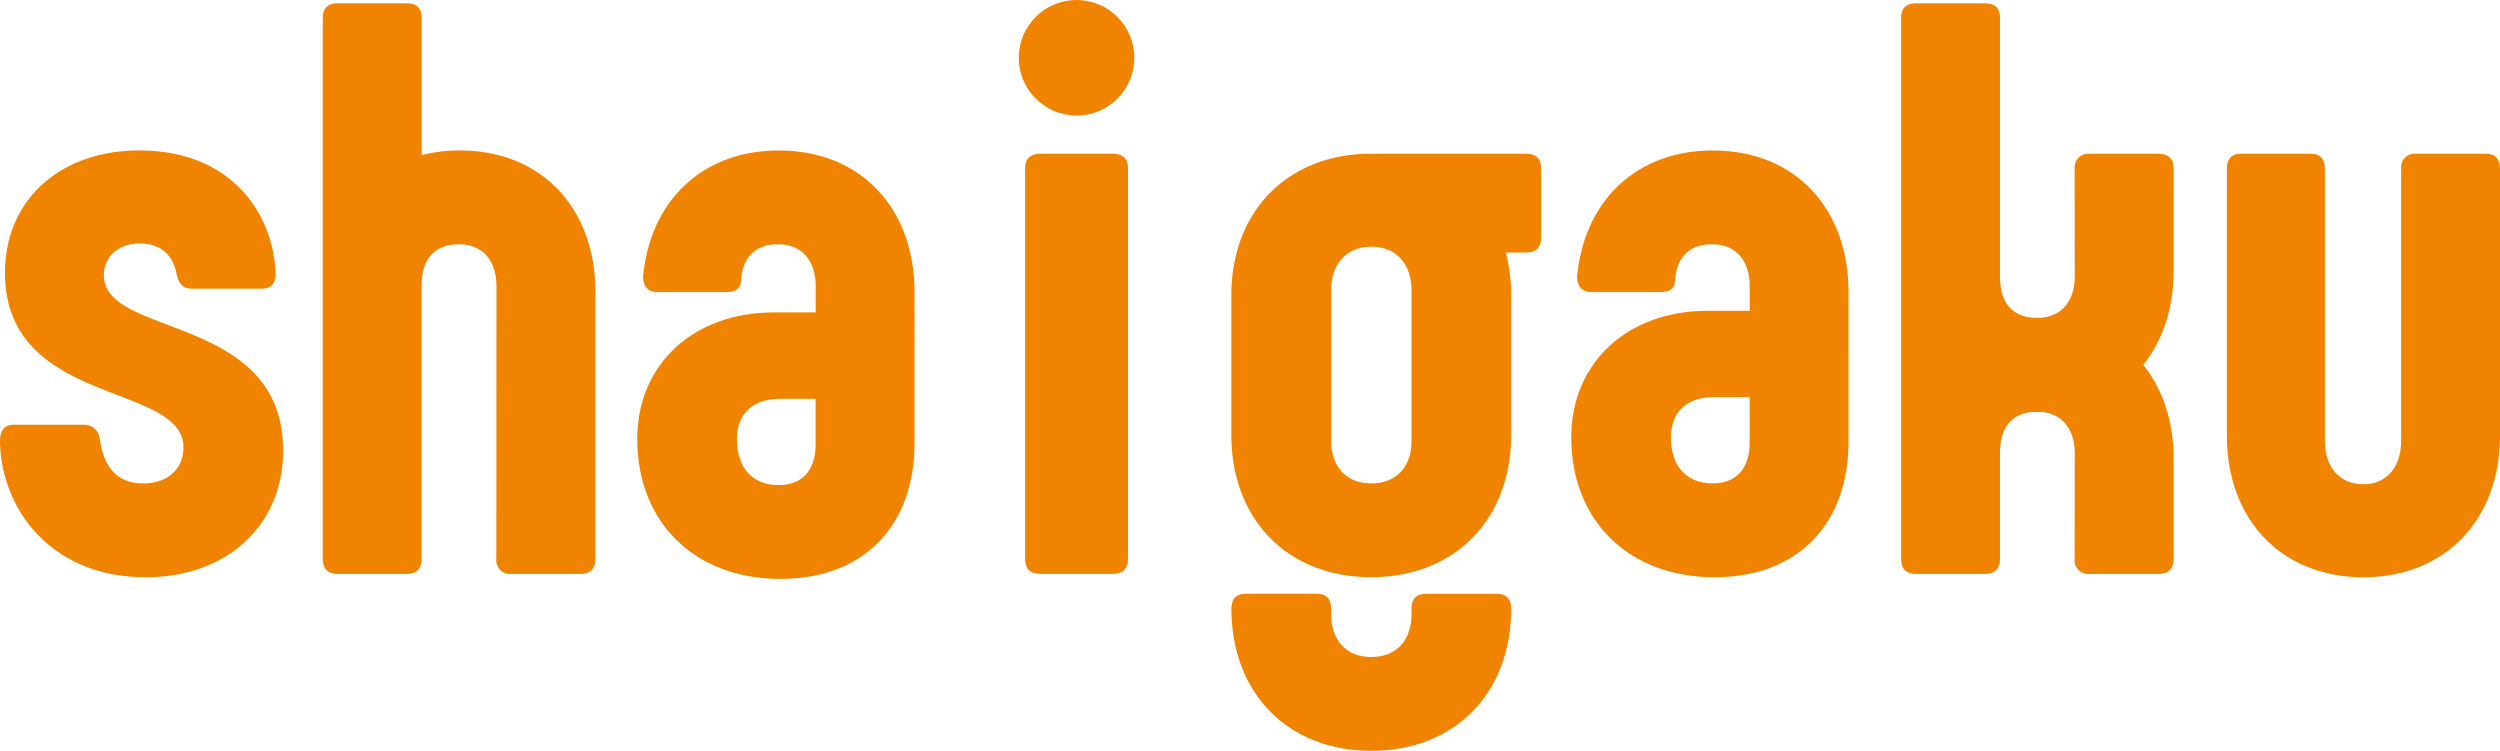
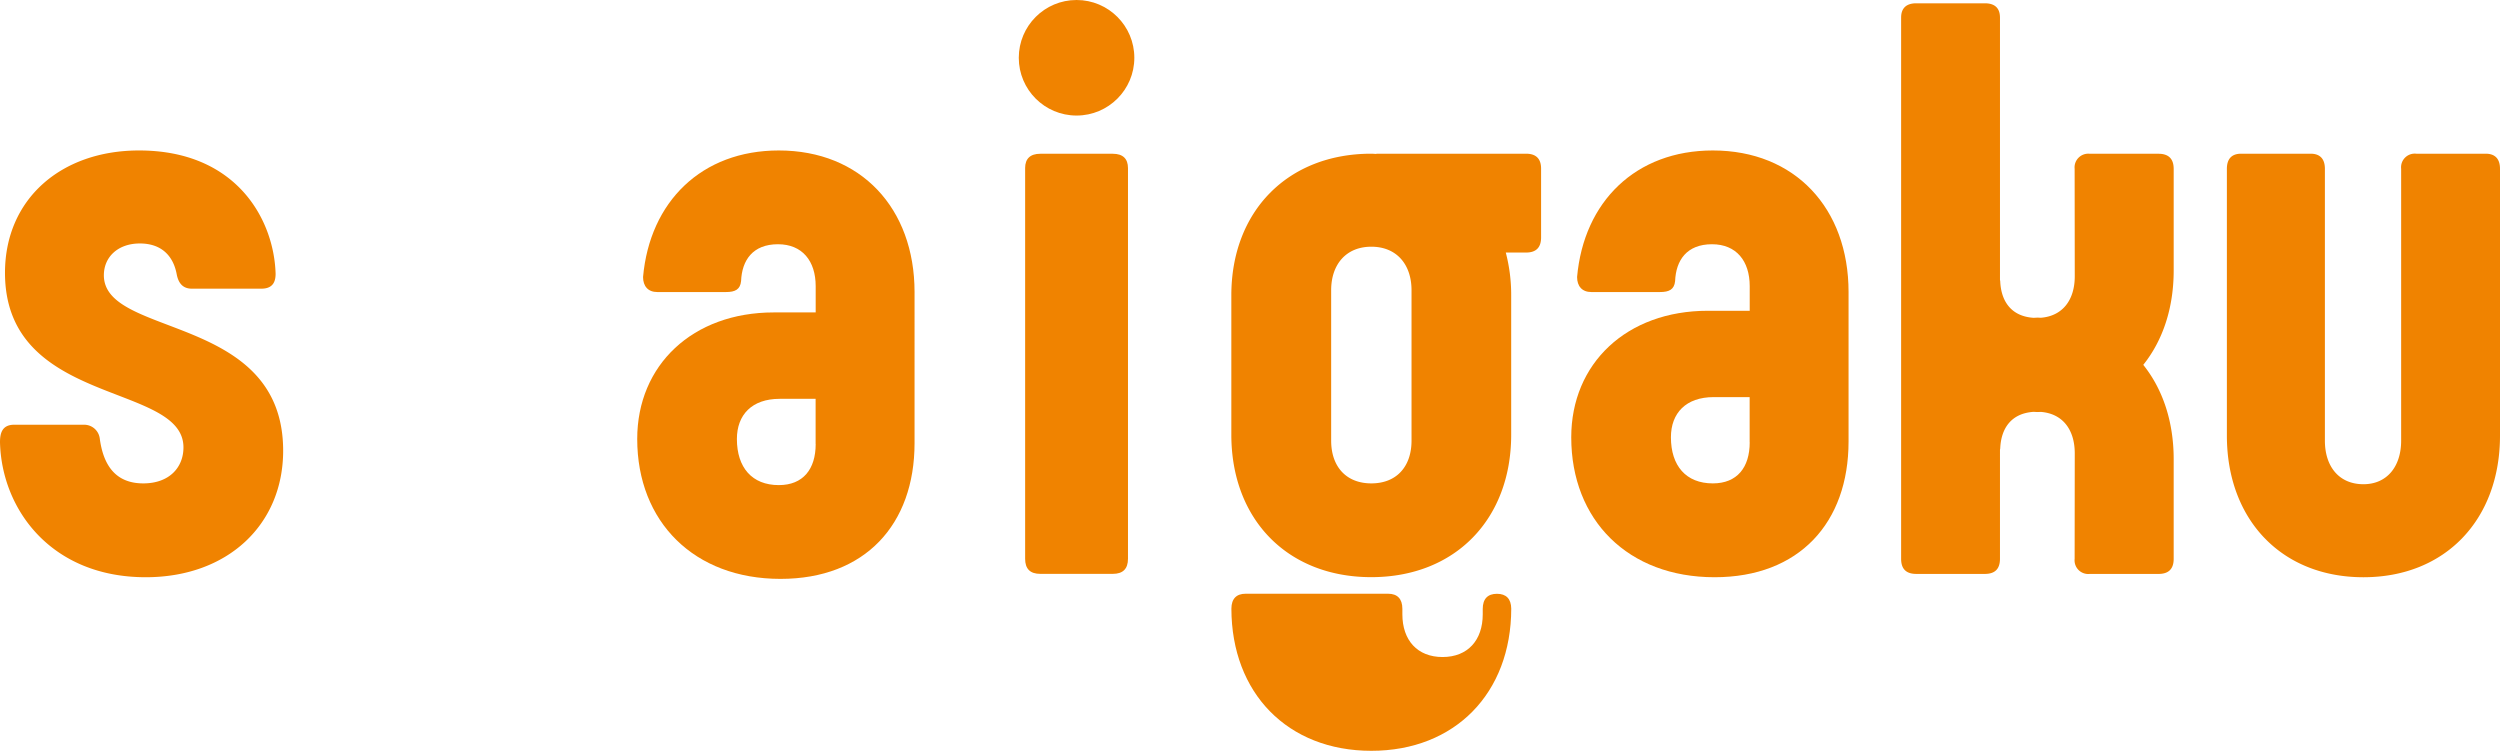
<svg xmlns="http://www.w3.org/2000/svg" id="Group_395" data-name="Group 395" width="539" height="161.872" viewBox="0 0 539 161.872">
  <path id="Path_186" data-name="Path 186" d="M130.894,23.7c-16.617,0-27.814,11.019-29.265,27.28,0,1.985,1.081,3.244,3.066,3.244h14.81c1.985,0,3.066-.548,3.258-2.354.178-4.517,2.532-7.953,7.953-7.953,5.242,0,8.131,3.614,8.131,9.034v5.667h-9.034c-17.52,0-29.443,11.375-29.443,27.28,0,17.876,12.278,30.168,30.893,30.168,18.246,0,28.9-11.744,28.9-29.265V54.224C160.159,36.156,148.592,23.7,130.894,23.7Zm7.953,63.293c0,5.42-2.71,8.856-7.953,8.856-5.776,0-9.034-3.792-9.034-9.937,0-5.242,3.258-8.664,9.212-8.664h7.761v9.746Z" transform="translate(37.015 8.74)" fill="#f08300" />
-   <path id="Path_187" data-name="Path 187" d="M80.351,32.248a33.356,33.356,0,0,0-8.185,1V3.586C72.166,1.6,71.084.52,68.922.52H54.1C51.935.52,50.84,1.6,50.84,3.586V120.3c0,2.163,1.081,3.244,3.258,3.244h14.81q3.244,0,3.244-3.244V60.747c.014-.11.041-.205.055-.315.178-4.517,2.532-7.953,7.953-7.953,5.242,0,8.131,3.614,8.131,9.034L88.263,120.3a2.946,2.946,0,0,0,3.258,3.244h14.838c2.163,0,3.258-1.081,3.258-3.244V62.772C109.616,44.7,98.049,32.248,80.351,32.248Z" transform="translate(18.749 0.192)" fill="#f08300" />
  <path id="Path_188" data-name="Path 188" d="M354.954,32.96H340.117a2.952,2.952,0,0,0-3.258,3.244l.027,23.16c0,5.119-2.614,8.582-7.309,8.952-.219,0-.424-.027-.63-.027-.315,0-.616.027-.931.041-4.859-.315-7.022-3.6-7.2-7.884-.014-.123-.041-.219-.055-.315V3.586c0-1.985-1.081-3.066-3.244-3.066h-14.81c-2.163,0-3.258,1.081-3.258,3.066V120.3c0,2.163,1.081,3.244,3.258,3.244h14.81q3.244,0,3.244-3.244V96.8c.014-.11.041-.205.055-.315.178-4.284,2.341-7.569,7.2-7.884.315.014.616.041.931.041.219,0,.424-.027.63-.027,4.709.37,7.309,3.833,7.309,8.952l-.027,22.736a2.946,2.946,0,0,0,3.258,3.244h14.838c2.163,0,3.258-1.081,3.258-3.244V98.826c0-8.144-2.368-15.125-6.557-20.354,4.2-5.242,6.557-12.223,6.557-20.354v-21.9C358.212,34.055,357.117,32.96,354.954,32.96Z" transform="translate(110.433 0.192)" fill="#f08300" />
  <path id="Path_189" data-name="Path 189" d="M278.014,23.7c-16.617,0-27.814,11.019-29.265,27.28,0,1.985,1.081,3.244,3.066,3.244h14.81c1.985,0,3.066-.548,3.258-2.354.178-4.517,2.532-7.953,7.953-7.953,5.242,0,8.131,3.614,8.131,9.034v5.311h-9.034c-17.52,0-29.443,11.375-29.443,27.28,0,17.876,12.278,30.168,30.893,30.168,18.246,0,28.895-11.744,28.895-29.265V54.224C307.278,36.156,295.712,23.7,278.014,23.7Zm7.953,62.923c0,5.42-2.71,8.856-7.953,8.856-5.776,0-9.034-3.792-9.034-9.937,0-5.242,3.258-8.664,9.212-8.664h7.761v9.746Z" transform="translate(91.271 8.74)" fill="#f08300" />
  <path id="Path_190" data-name="Path 190" d="M406.565,24.21H391.577a2.946,2.946,0,0,0-3.244,3.258V86.079c0,5.6-3.066,9.39-8.131,9.39-5.242,0-8.309-3.792-8.309-9.39V27.468c0-2.163-1.081-3.258-3.066-3.258h-15c-1.985,0-3.066,1.081-3.066,3.258V85c0,18.068,11.744,30.524,29.443,30.524S409.645,103.052,409.645,85V27.468C409.645,25.305,408.564,24.21,406.565,24.21Z" transform="translate(129.355 8.928)" fill="#f08300" />
  <path id="Path_191" data-name="Path 191" d="M22.393,50.61c0-3.969,3.066-6.858,7.761-6.858s7.227,2.71,7.953,6.68c.356,1.807,1.259,3.066,3.258,3.066H56.353c2.71,0,3.066-1.807,3.066-3.244C59.063,38.51,50.932,23.7,29.976,23.7c-16.795,0-28.9,10.471-28.9,26.376,0,28.9,38.477,23.557,38.477,37.642,0,4.339-3.066,7.761-8.664,7.761-6.146,0-8.664-4.147-9.39-9.759a3.391,3.391,0,0,0-3.436-2.888h-15C.356,82.831,0,84.816,0,86.623c.356,14.454,11.019,29.087,31.427,29.087,17.7,0,29.621-11.375,29.621-27.28C61.048,58.809,22.393,64.161,22.393,50.61Z" transform="translate(0 8.74)" fill="#f08300" />
  <circle id="Ellipse_11" data-name="Ellipse 11" cx="12.456" cy="12.456" r="12.456" transform="translate(219.649 0)" fill="#f08300" />
  <path id="Path_192" data-name="Path 192" d="M180.387,24.22H164.728c-2.163,0-3.258,1.081-3.258,3.066v84.262c0,2.163,1.081,3.244,3.258,3.244h15.659c2.163,0,3.258-1.081,3.258-3.244V27.3C183.644,25.315,182.563,24.22,180.387,24.22Z" transform="translate(59.548 8.932)" fill="#f08300" />
-   <path id="Path_193" data-name="Path 193" d="M251.216,93.534H235.858c-1.985,0-3.066,1.081-3.066,3.258v1.163c0,5.6-3.244,9.212-8.664,9.212s-8.664-3.614-8.664-9.212V96.778c0-2.163-1.081-3.258-3.066-3.258H197.026c-1.971,0-3.052,1.068-3.066,3.217.027,18.2,12.114,30.647,30.168,30.647s30.141-12.442,30.168-30.647C254.269,94.6,253.187,93.534,251.216,93.534Z" transform="translate(71.529 34.489)" fill="#f08300" />
-   <path id="Path_194" data-name="Path 194" d="M238.03,95.926v0Z" transform="translate(87.782 35.341)" fill="#f08300" />
+   <path id="Path_193" data-name="Path 193" d="M251.216,93.534c-1.985,0-3.066,1.081-3.066,3.258v1.163c0,5.6-3.244,9.212-8.664,9.212s-8.664-3.614-8.664-9.212V96.778c0-2.163-1.081-3.258-3.066-3.258H197.026c-1.971,0-3.052,1.068-3.066,3.217.027,18.2,12.114,30.647,30.168,30.647s30.141-12.442,30.168-30.647C254.269,94.6,253.187,93.534,251.216,93.534Z" transform="translate(71.529 34.489)" fill="#f08300" />
  <path id="Path_195" data-name="Path 195" d="M193.96,95.926v0Z" transform="translate(71.529 35.341)" fill="#f08300" />
  <path id="Path_196" data-name="Path 196" d="M257.489,24.21H225.2l.027.055c-.37-.014-.739-.055-1.109-.055-18.068,0-30.168,12.47-30.168,30.524V84.806c0,18.246,12.1,30.7,30.168,30.7s30.168-12.47,30.168-30.7V54.734a36.123,36.123,0,0,0-1.163-9.212h4.366c2.163,0,3.244-1.081,3.244-3.258v-14.8C260.747,25.305,259.652,24.21,257.489,24.21ZM232.8,86.079c0,5.6-3.244,9.212-8.664,9.212s-8.664-3.614-8.664-9.212V53.653c0-5.6,3.244-9.39,8.664-9.39s8.664,3.792,8.664,9.39Z" transform="translate(71.526 8.928)" fill="#f08300" />
</svg>